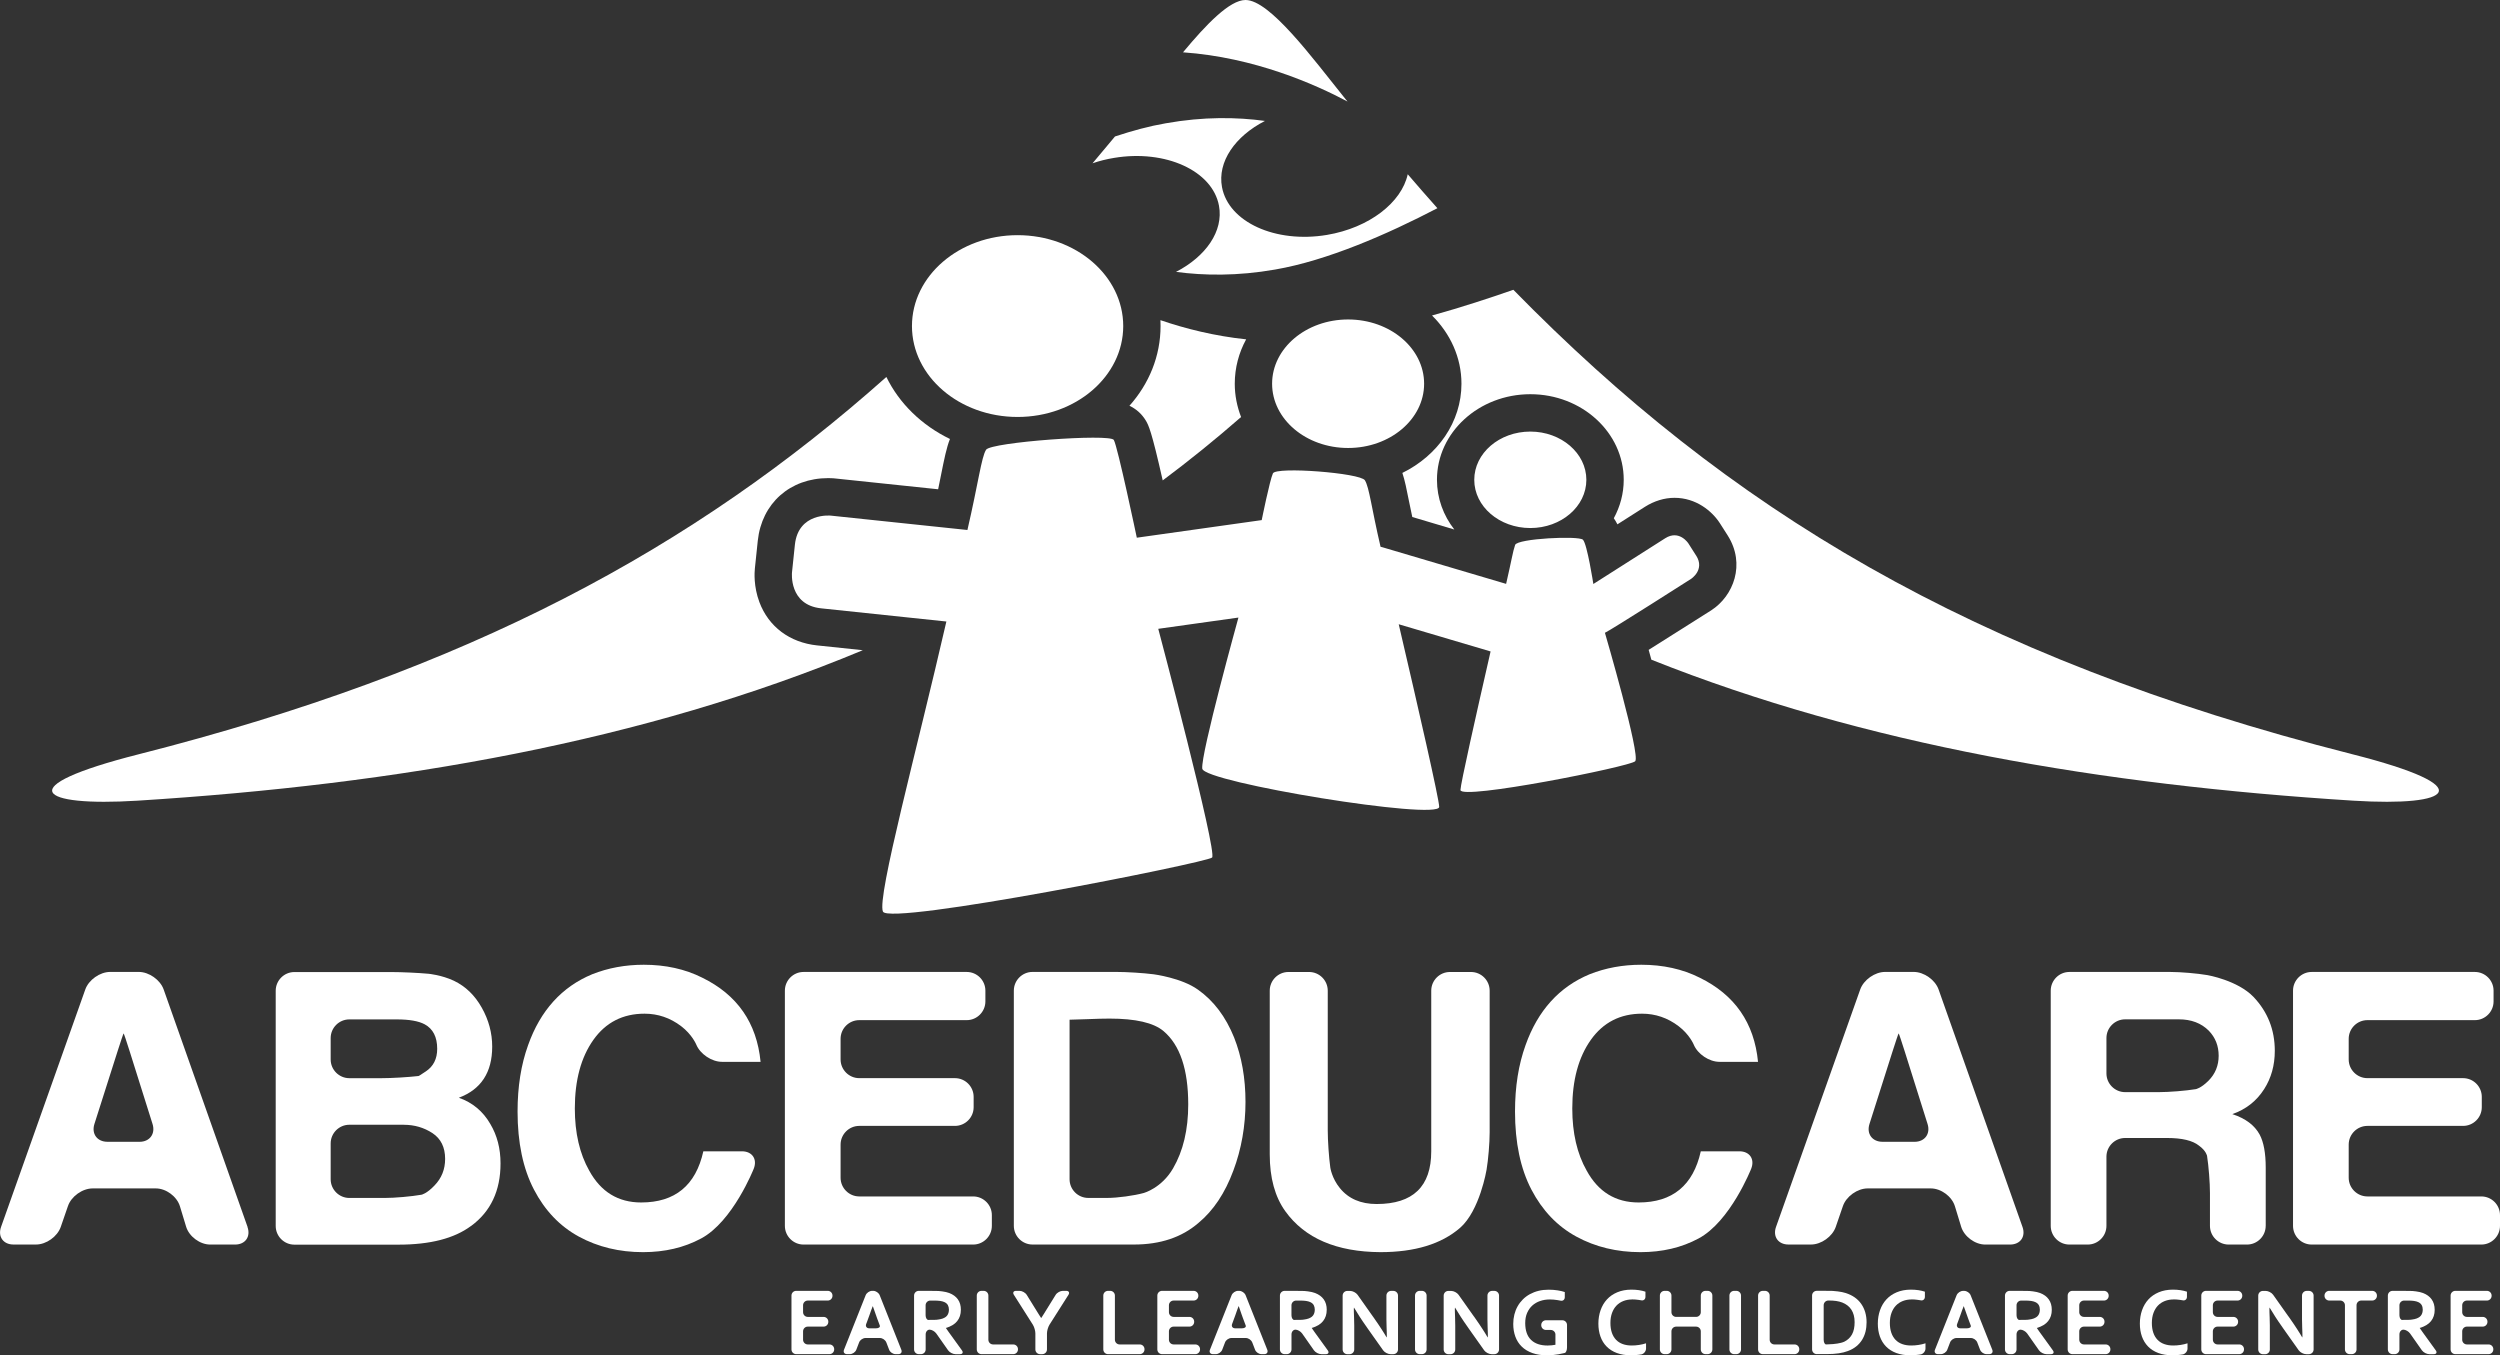
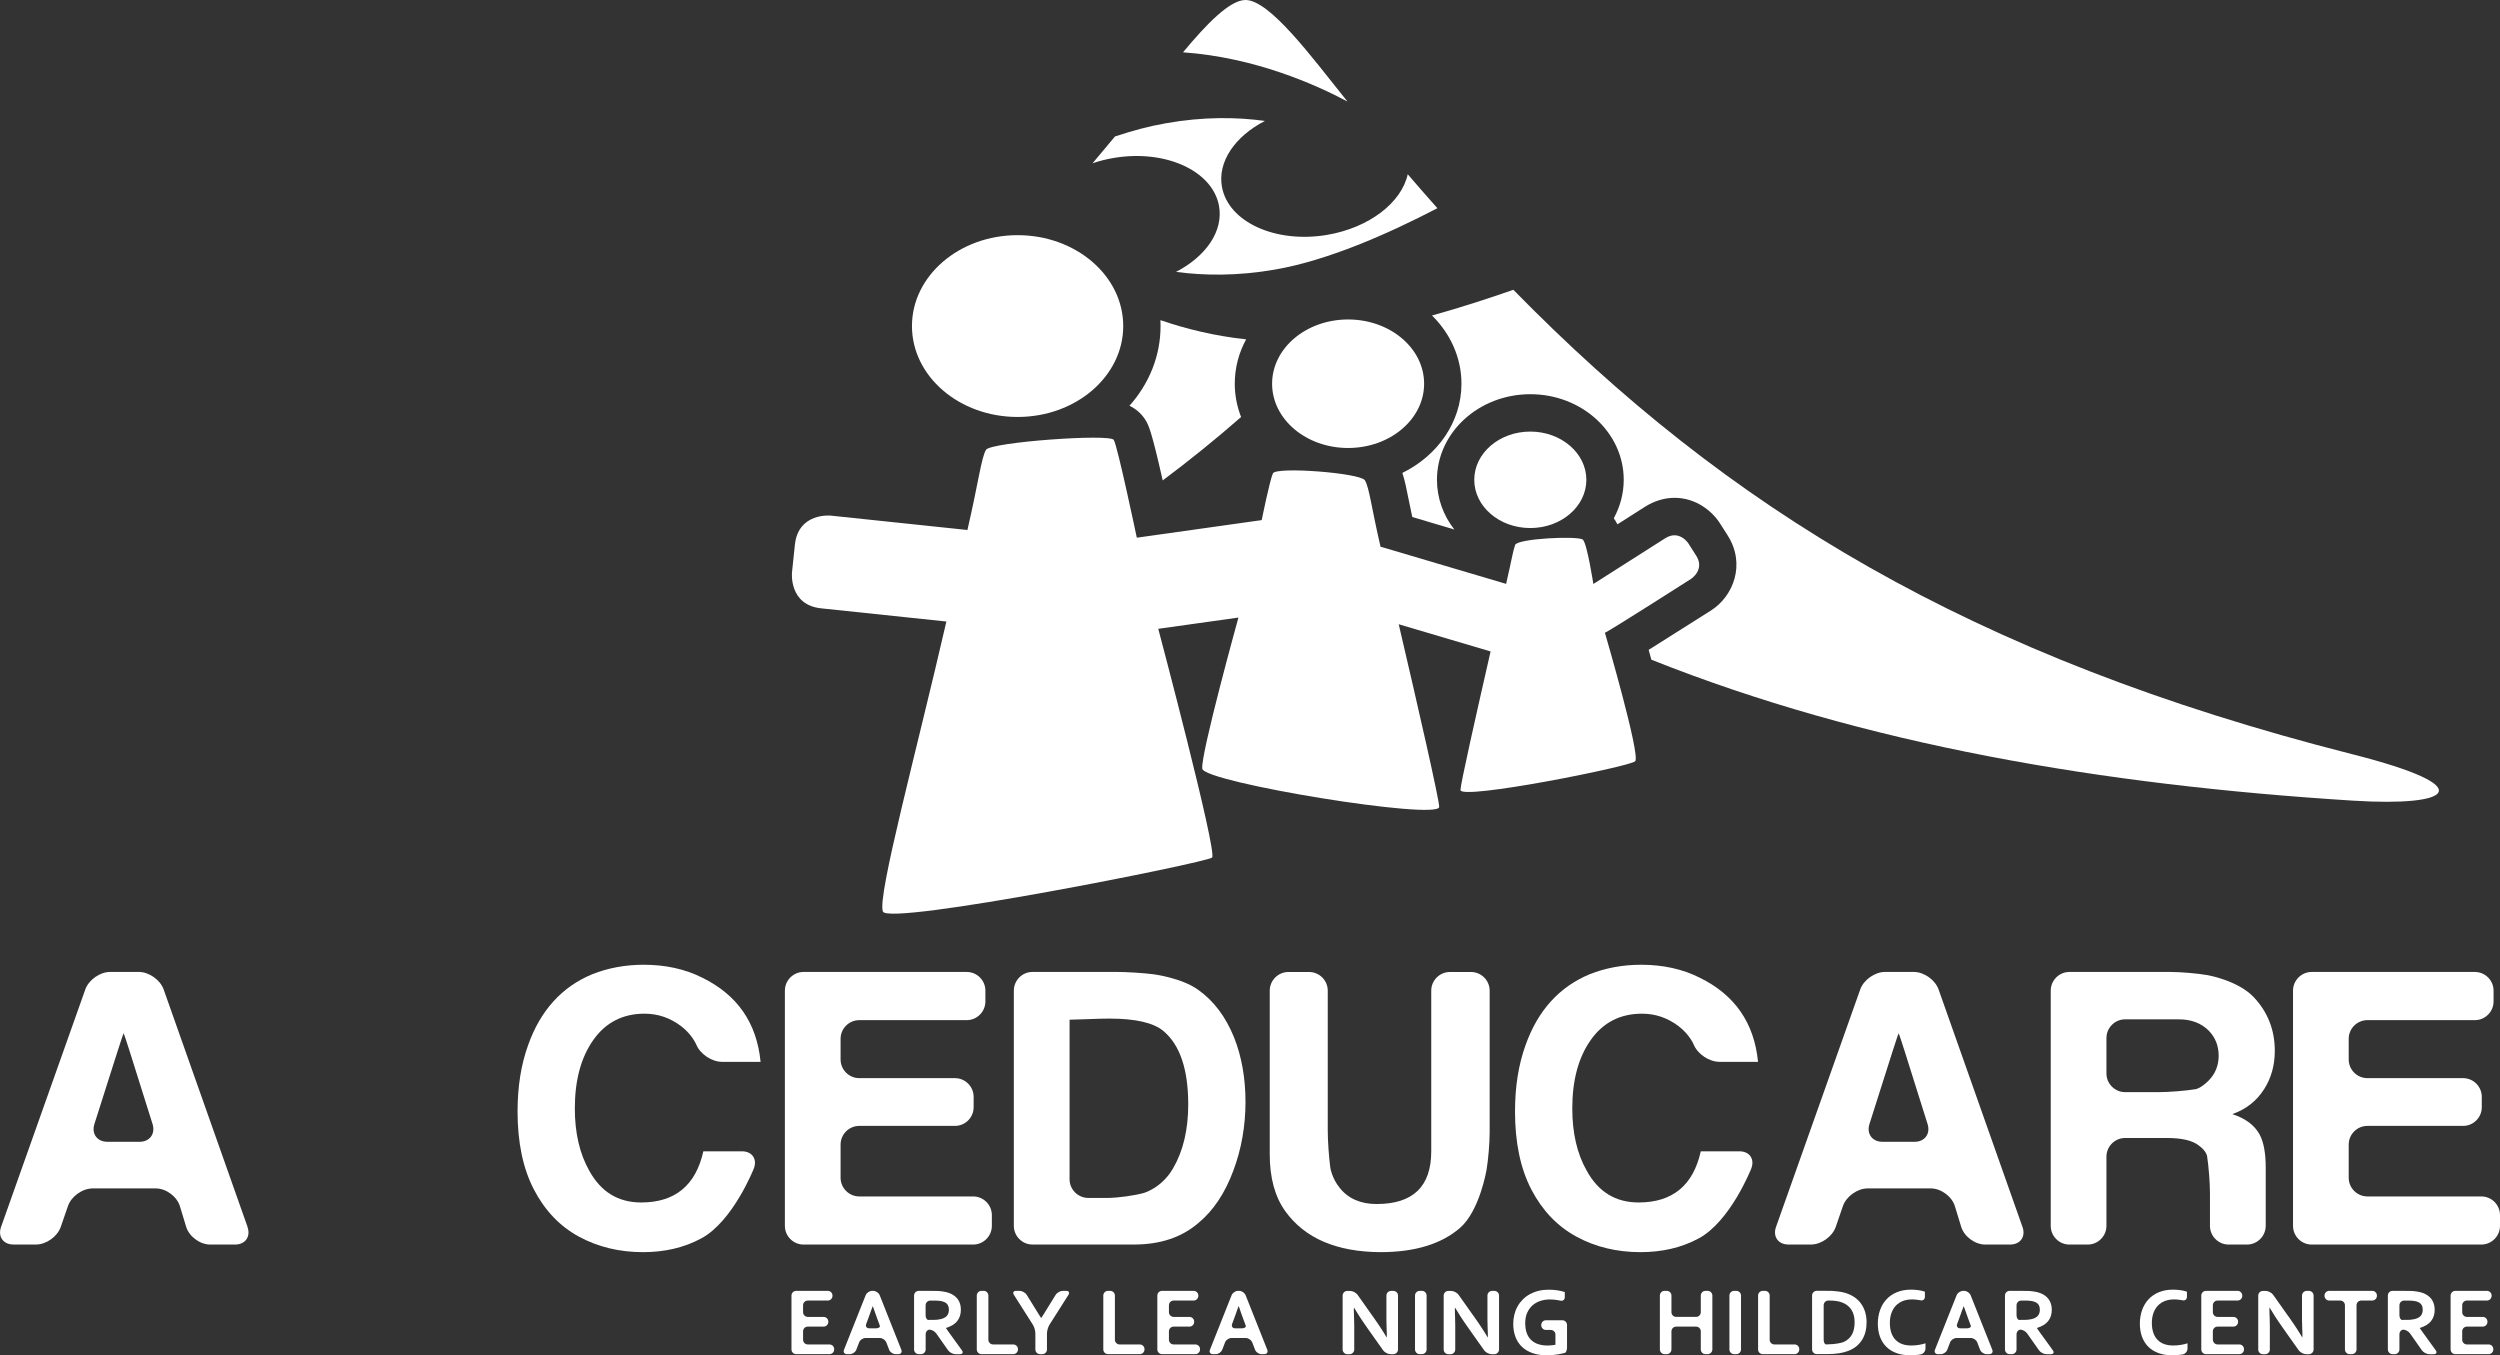
<svg xmlns="http://www.w3.org/2000/svg" id="Layer_2" viewBox="0 0 804.2 435.98">
  <rect x="0" y="0" width="804.2" height="435.98" fill="#333333" stroke="none" />
  <defs>
    <style>.cls-1{fill:#fff;}</style>
  </defs>
  <g id="Layer_1-2">
-     <path class="cls-1" d="m262.88,207.62c-8.85-.93-15.63-6.01-18.6-13.93-1.88-5.02-1.59-9.58-1.45-10.85l.93-8.88c1.27-12.06,10.38-20.16,22.68-20.16,1.32,0,2.1.1,2.1.1l33.24,3.49c.33-1.58.62-3.04.89-4.39,1.1-5.5,1.81-9.01,2.91-11.79-9.07-4.39-16.31-11.43-20.45-19.95-61.96,55.16-134.46,94.44-240.46,121.36-41.77,10.6-32.21,16.93-.4,14.94,83.83-5.27,162.58-18.93,233.28-48.4l-14.65-1.54Z" />
    <path class="cls-1" d="m433.44,32.65c-10.27-5.48-29.93-14.22-52.89-15.82,7.51-9.03,15.02-16.83,20.1-16.83,7.84,0,21.48,18.57,31.89,31.52.29.36.62.76.91,1.12Z" />
    <path class="cls-1" d="m400.86,109.16c-2.36,4.32-3.66,9.18-3.66,14.29,0,3.74.73,7.33,2.03,10.7-8.23,7.18-16.61,13.97-25.21,20.39-3.63-16.14-4.57-17.74-5.37-19.15-1.41-2.36-3.26-3.88-5.33-4.86,6.28-7.04,10.01-15.96,10.01-25.65,0-.62,0-1.27-.04-1.89,8.09,2.76,17.45,5.11,27.57,6.17Z" />
    <path class="cls-1" d="m462.39,66.97c-16.22,8.45-35.44,16.83-52.17,19.73-12.19,2.14-22.93,1.96-31.92.76,9.61-4.97,15.34-13.13,13.82-21.29-2.1-11.25-17.2-18.14-33.74-15.38-2.43.4-4.75.98-6.93,1.74,2.43-2.87,4.79-5.7,7.22-8.63,5.59-1.85,11.06-3.34,16.32-4.24,12.19-2.18,22.93-1.99,31.92-.76-9.61,4.93-15.34,13.13-13.82,21.29,2.1,11.25,17.2,18.14,33.74,15.38,13.64-2.29,24.05-10.45,26.01-19.52,3.16,3.7,6.35,7.33,9.54,10.92Z" />
    <path class="cls-1" d="m757.03,257.56c-80.9-5.08-157.08-17.96-225.82-45.35-.29-1.09-.62-2.14-.87-3.16,4.24-2.65,10.56-6.64,20.1-12.7,7.18-4.61,11.17-14.87,5.33-24.09l-2.5-3.92c-2.54-3.95-7.69-8.2-14.62-8.2-3.26,0-6.53,1.02-9.47,2.87l-8.89,5.66c-.4-.76-.76-1.41-1.16-1.96,2.03-3.74,3.19-7.94,3.19-12.37,0-15.2-13.46-27.53-30.04-27.53s-30.04,12.33-30.04,27.53c0,5.95,2.07,11.5,5.59,16l-13.53-4.03c-.4-1.85-.73-3.56-1.05-5.04-.76-3.85-1.34-6.75-2.14-9.14,11.32-5.55,19.01-16.36,19.01-28.69,0-8.42-3.59-16.14-9.47-21.95,9.54-2.65,18.57-5.62,26.16-8.27,68.71,70.16,146.67,118.08,269.83,149.39,41.79,10.59,32.21,16.94.4,14.95Z" />
    <path class="cls-1" d="m258.33,430.97c0,.83.68,1.51,1.51,1.51h6.99c.83,0,1.51.68,1.51,1.51v.1c0,.83-.68,1.51-1.51,1.51h-10.72c-.83,0-1.51-.68-1.51-1.51v-17.34c0-.83.68-1.51,1.51-1.51h10.17c.83,0,1.51.68,1.51,1.51v.1c0,.83-.68,1.51-1.51,1.51h-6.44c-.83,0-1.51.68-1.51,1.51v2.24c0,.83.68,1.51,1.51,1.51h5.1c.83,0,1.51.68,1.51,1.51v.1c0,.83-.68,1.51-1.51,1.51h-5.1c-.83,0-1.51.68-1.51,1.51v2.71Z" />
    <path class="cls-1" d="m280.77,420.14s-.29.64-.56,1.43c0,0-.86,2.48-1.41,3.91l-.16.4c-.3.78.14,1.41.97,1.41h2.24c.83,0,1.35-.41,1.16-.9-.2-.5-.58-1.55-.87-2.33,0,0-.66-1.8-1.38-3.92m4.34,11.68c-.3-.78-1.22-1.41-2.05-1.41h-4.64c-.83,0-1.76.63-2.05,1.41l-.91,2.37c-.3.77-1.22,1.41-2.05,1.41h-.95c-.83,0-1.26-.63-.96-1.4l6.97-17.55c.31-.77,1.24-1.41,2.07-1.41h.38c.83,0,1.76.63,2.07,1.41l6.96,17.55c.3.77-.12,1.4-.95,1.4h-.92c-.83,0-1.76-.63-2.05-1.41l-.91-2.37Z" />
    <path class="cls-1" d="m298.67,424.59c.51,0,1.6-.01,2.43-.03,0,0,.07,0,.66-.08.6-.08,1.1-.19,1.5-.34.75-.28,1.27-.67,1.56-1.16.29-.49.43-1.06.43-1.7,0-.55-.12-1.03-.34-1.45-.23-.42-.62-.75-1.16-.99-.36-.16-.8-.28-1.34-.36-.54-.08-1.2-.11-2-.11h-1.15c-.83,0-1.51.68-1.51,1.51v3.22c0,.83.41,1.51.92,1.51m10.42-3.24c0,1.42-.39,2.62-1.18,3.61-.79.99-2,1.72-3.64,2.2,0,.03.4.61.89,1.28l4.28,5.92c.49.67.21,1.23-.62,1.23h-1.45c-.83,0-1.9-.56-2.38-1.24l-3.8-5.41c-.48-.68-1.45-1.24-2.15-1.24s-1.27.68-1.27,1.51v4.86c0,.83-.68,1.51-1.51,1.51h-.71c-.83,0-1.51-.68-1.51-1.51v-17.34c0-.83.68-1.51,1.51-1.51h3.17c.83,0,2.19.02,3.02.04,0,0,.47.01,1.35.13.89.12,1.64.29,2.27.53,1.19.46,2.12,1.13,2.77,2.03.65.9.97,2.02.97,3.38" />
    <path class="cls-1" d="m316.43,415.24c.83,0,1.51.68,1.51,1.51v14.22c0,.83.68,1.51,1.51,1.51h6.5c.83,0,1.51.68,1.51,1.51v.1c0,.83-.68,1.51-1.51,1.51h-10.23c-.83,0-1.51-.68-1.51-1.51v-17.34c0-.83.68-1.51,1.51-1.51h.71Z" />
    <path class="cls-1" d="m334.93,424s.38-.58.82-1.28l3.83-6.19c.44-.71,1.48-1.29,2.31-1.29h1.11c.83,0,1.15.58.7,1.28l-6.1,9.61c-.44.7-.81,1.96-.81,2.79v5.18c0,.83-.69,1.51-1.51,1.51h-.71c-.83,0-1.51-.68-1.51-1.51v-5.18c0-.83-.37-2.09-.81-2.79l-6.1-9.61c-.45-.7-.13-1.28.7-1.28h1.12c.83,0,1.87.58,2.31,1.29l3.83,6.19c.44.71.81,1.28.82,1.28" />
    <path class="cls-1" d="m357.13,415.24c.83,0,1.51.68,1.51,1.51v14.22c0,.83.69,1.51,1.51,1.51h6.5c.83,0,1.51.68,1.51,1.51v.1c0,.83-.68,1.51-1.51,1.51h-10.23c-.83,0-1.51-.68-1.51-1.51v-17.34c0-.83.68-1.51,1.51-1.51h.7Z" />
    <path class="cls-1" d="m376.02,430.97c0,.83.68,1.51,1.51,1.51h6.99c.83,0,1.51.68,1.51,1.51v.1c0,.83-.68,1.51-1.51,1.51h-10.72c-.83,0-1.51-.68-1.51-1.51v-17.34c0-.83.68-1.51,1.51-1.51h10.17c.83,0,1.51.68,1.51,1.51v.1c0,.83-.68,1.51-1.51,1.51h-6.44c-.83,0-1.51.68-1.51,1.51v2.24c0,.83.68,1.51,1.51,1.51h5.1c.83,0,1.51.68,1.51,1.51v.1c0,.83-.68,1.51-1.51,1.51h-5.1c-.83,0-1.51.68-1.51,1.51v2.71Z" />
    <path class="cls-1" d="m398.46,420.14s-.29.64-.55,1.43c0,0-.85,2.48-1.41,3.91l-.15.4c-.3.78.14,1.41.97,1.41h2.24c.83,0,1.35-.41,1.16-.9-.19-.5-.58-1.55-.87-2.32,0,0-.67-1.81-1.38-3.93m4.34,11.68c-.3-.78-1.22-1.41-2.05-1.41h-4.64c-.83,0-1.76.63-2.05,1.41l-.91,2.37c-.3.77-1.22,1.41-2.05,1.41h-.95c-.83,0-1.26-.63-.95-1.4l6.97-17.55c.3-.77,1.23-1.41,2.06-1.41h.38c.83,0,1.76.63,2.07,1.41l6.97,17.55c.3.77-.12,1.4-.96,1.4h-.92c-.83,0-1.76-.63-2.05-1.41l-.91-2.37Z" />
-     <path class="cls-1" d="m416.36,424.59c.51,0,1.6-.01,2.43-.03,0,0,.06,0,.66-.08.59-.08,1.09-.19,1.5-.34.75-.28,1.27-.67,1.56-1.16.29-.49.43-1.06.43-1.7,0-.55-.12-1.03-.34-1.45-.23-.42-.62-.75-1.16-.99-.36-.16-.8-.28-1.34-.36-.54-.08-1.2-.11-2-.11h-1.15c-.83,0-1.51.68-1.51,1.51v3.22c0,.83.41,1.51.92,1.51m10.42-3.24c0,1.42-.39,2.62-1.18,3.61-.79.99-2,1.72-3.65,2.2,0,.03.4.61.89,1.28l4.28,5.92c.49.67.21,1.23-.62,1.23h-1.45c-.83,0-1.9-.56-2.38-1.24l-3.79-5.41c-.48-.68-1.45-1.24-2.15-1.24s-1.28.68-1.28,1.51v4.86c0,.83-.68,1.51-1.51,1.51h-.7c-.83,0-1.51-.68-1.51-1.51v-17.34c0-.83.68-1.51,1.51-1.51h3.17c.83,0,2.19.02,3.02.04,0,0,.46.01,1.35.13.88.12,1.64.29,2.27.53,1.19.46,2.12,1.13,2.77,2.03.65.9.97,2.02.97,3.38" />
    <path class="cls-1" d="m441.63,423.47c.48.68,1.26,1.8,1.72,2.49,0,0,1.8,2.67,2.72,4.29.05,0,.06-.68.03-1.51,0,0-.12-3.07-.12-4.27v-7.71c0-.83.68-1.51,1.51-1.51h.71c.83,0,1.51.68,1.51,1.51v17.34c0,.83-.68,1.51-1.51,1.51h-.89c-.83,0-1.9-.56-2.38-1.23l-4.89-6.91c-.48-.67-1.25-1.8-1.72-2.48,0,0-1.53-2.26-2.78-4.39-.05,0-.06.68-.03,1.51,0,0,.12,2.92.12,4.29v7.71c0,.83-.68,1.51-1.51,1.51h-.71c-.83,0-1.51-.68-1.51-1.51v-17.34c0-.83.68-1.51,1.51-1.51h.89c.83,0,1.9.56,2.39,1.23l4.94,7Z" />
    <path class="cls-1" d="m456.7,415.24h.7c.83,0,1.51.68,1.51,1.51v17.34c0,.83-.68,1.51-1.51,1.51h-.71c-.83,0-1.51-.68-1.51-1.51v-17.34c0-.83.68-1.51,1.51-1.51Z" />
    <path class="cls-1" d="m474.14,423.47c.48.68,1.26,1.8,1.72,2.49,0,0,1.8,2.67,2.71,4.29.05,0,.07-.68.03-1.51,0,0-.12-3.07-.12-4.27v-7.71c0-.83.68-1.51,1.51-1.51h.71c.83,0,1.51.68,1.51,1.51v17.34c0,.83-.68,1.51-1.51,1.51h-.89c-.83,0-1.9-.56-2.38-1.23l-4.89-6.91c-.48-.67-1.25-1.8-1.72-2.48,0,0-1.53-2.26-2.78-4.39-.05,0-.07.68-.03,1.51,0,0,.11,2.92.11,4.29v7.71c0,.83-.68,1.51-1.51,1.51h-.7c-.83,0-1.51-.68-1.51-1.51v-17.34c0-.83.68-1.51,1.51-1.51h.89c.83,0,1.9.56,2.38,1.23l4.95,7Z" />
    <path class="cls-1" d="m500.36,429.33c0-.83-.68-1.51-1.51-1.51h-1.55c-.83,0-1.51-.68-1.51-1.51v-.1c0-.83.68-1.51,1.51-1.51h5.27c.83,0,1.51.68,1.51,1.51v7.25c0,.83-.31,1.61-.69,1.74l-.48.12c-.47.12-1,.23-1.58.33-.58.1-1.18.18-1.8.24-.62.06-1.23.09-1.84.09-1.82,0-3.42-.25-4.78-.74-1.36-.49-2.5-1.18-3.41-2.08-.91-.89-1.59-1.96-2.04-3.19-.45-1.23-.68-2.59-.68-4.08,0-1.06.12-2.06.36-3.02.24-.96.59-1.85,1.05-2.66.46-.82,1.02-1.55,1.68-2.21.66-.66,1.41-1.22,2.26-1.69.85-.46,1.77-.82,2.79-1.07,1.01-.25,2.09-.37,3.25-.37,1.02,0,2,.07,2.92.22.93.15,1.68.33,2.27.54v1.65c0,.83-.65,1.33-1.45,1.1,0,0-.14-.04-.95-.17-.8-.13-1.62-.2-2.44-.2-1.1,0-2.14.17-3.1.5-.97.33-1.8.82-2.51,1.46-.71.65-1.26,1.44-1.67,2.38-.41.95-.61,2.04-.61,3.27.01,2.41.64,4.21,1.89,5.41,1.25,1.2,3.02,1.8,5.31,1.8.42,0,.87-.02,1.32-.07.46-.04.86-.1,1.2-.17v-3.25Z" />
-     <path class="cls-1" d="m525.01,418.01c-1.01,0-1.95.17-2.8.5-.86.34-1.6.82-2.21,1.46-.62.64-1.09,1.43-1.44,2.37-.34.94-.52,2.01-.52,3.22s.16,2.25.47,3.16c.31.91.77,1.66,1.35,2.27.59.61,1.31,1.07,2.15,1.37.85.31,1.81.46,2.88.46.77,0,1.56-.06,2.36-.18.8-.12,1.55-.3,2.25-.53v1.7c0,.83-.66,1.67-1.47,1.87,0,0,0,0-.83.12-.82.12-1.68.17-2.56.17-1.72,0-3.24-.25-4.55-.74-1.31-.49-2.4-1.19-3.28-2.09-.88-.9-1.54-1.97-1.98-3.22-.44-1.25-.66-2.63-.66-4.15s.24-2.99.71-4.32,1.15-2.48,2.04-3.45c.89-.97,2-1.74,3.33-2.3,1.34-.56,2.84-.84,4.53-.85.86,0,1.68.06,2.45.17.77.12,1.47.28,2.08.49v1.65c0,.83-.65,1.33-1.45,1.11,0,0-.11-.03-.81-.13s-1.39-.15-2.06-.15" />
    <path class="cls-1" d="m537.67,422.11c0,.83.68,1.51,1.51,1.51h6.42c.83,0,1.51-.68,1.51-1.51v-5.36c0-.83.68-1.51,1.51-1.51h.7c.83,0,1.51.68,1.51,1.51v17.34c0,.83-.68,1.51-1.51,1.51h-.7c-.83,0-1.51-.68-1.51-1.51v-5.83c0-.83-.68-1.51-1.51-1.51h-6.42c-.83,0-1.51.68-1.51,1.51v5.83c0,.83-.68,1.51-1.51,1.51h-.7c-.83,0-1.51-.68-1.51-1.51v-17.34c0-.83.68-1.51,1.51-1.51h.7c.83,0,1.51.68,1.51,1.51v5.36Z" />
    <path class="cls-1" d="m557.84,415.24h.7c.83,0,1.51.68,1.51,1.51v17.34c0,.83-.68,1.51-1.51,1.51h-.71c-.83,0-1.51-.68-1.51-1.51v-17.34c0-.83.68-1.51,1.51-1.51Z" />
    <path class="cls-1" d="m567.76,415.24c.83,0,1.51.68,1.51,1.51v14.22c0,.83.68,1.51,1.51,1.51h6.5c.83,0,1.51.68,1.51,1.51v.1c0,.83-.68,1.51-1.51,1.51h-10.23c-.83,0-1.51-.68-1.51-1.51v-17.34c0-.83.68-1.51,1.51-1.51h.7Z" />
    <path class="cls-1" d="m587.42,432.48c.42,0,1.44-.05,2.27-.12,0,0,2.38-.18,3.61-.78,1.08-.54,1.9-1.32,2.46-2.34.56-1.02.83-2.33.83-3.93,0-.83-.09-1.58-.27-2.25-.18-.67-.45-1.27-.79-1.79-.34-.52-.76-.97-1.26-1.35-.49-.37-1.04-.69-1.67-.93-.58-.22-1.22-.38-1.93-.49-.71-.1-1.51-.15-2.39-.15h-.13c-.83,0-1.51.68-1.51,1.51v11.1c0,.83.34,1.51.77,1.51m-2.99,3.12c-.83,0-1.51-.68-1.51-1.51v-17.34c0-.83.68-1.51,1.51-1.51h2.37c.83,0,1.94,0,2.47.02l.49.03c.49.03.98.08,1.44.14.47.06.92.13,1.36.22.43.09.83.19,1.2.31,1.08.35,2.04.81,2.88,1.4.83.59,1.53,1.28,2.09,2.09s.99,1.69,1.28,2.68c.29.99.44,2.06.44,3.22,0,1.1-.12,2.13-.36,3.08-.25.96-.62,1.83-1.11,2.62-.5.79-1.13,1.49-1.88,2.09-.76.6-1.65,1.1-2.69,1.48-.86.32-1.84.57-2.93.73-1.1.16-2.33.24-3.7.24h-3.33Z" />
    <path class="cls-1" d="m614.91,418.01c-1.02,0-1.96.17-2.81.5-.86.34-1.6.82-2.21,1.46-.62.64-1.09,1.43-1.44,2.37-.34.94-.52,2.01-.52,3.22s.16,2.25.47,3.16c.31.91.77,1.66,1.35,2.27.59.61,1.31,1.07,2.15,1.37.85.31,1.81.46,2.88.46.77,0,1.56-.06,2.36-.18.8-.12,1.55-.3,2.25-.53v1.7c0,.83-.66,1.67-1.47,1.87,0,0,0,0-.83.12-.82.12-1.68.17-2.56.17-1.72,0-3.24-.25-4.55-.74-1.31-.49-2.4-1.19-3.28-2.09-.87-.9-1.53-1.97-1.98-3.22-.44-1.25-.66-2.63-.66-4.15s.24-2.99.71-4.32c.47-1.33,1.15-2.48,2.04-3.45.89-.97,2-1.74,3.33-2.3,1.34-.56,2.84-.84,4.53-.85.86,0,1.68.06,2.45.17.77.12,1.47.28,2.08.49v1.65c0,.83-.65,1.33-1.46,1.11,0,0-.11-.03-.81-.13s-1.39-.15-2.05-.15" />
    <path class="cls-1" d="m631.69,420.14s-.28.64-.55,1.43c0,0-.86,2.48-1.41,3.91l-.15.4c-.3.78.14,1.41.97,1.41h2.24c.83,0,1.35-.41,1.16-.9-.19-.5-.58-1.54-.87-2.33,0,0-.67-1.8-1.39-3.92m4.35,11.68c-.3-.78-1.22-1.41-2.05-1.41h-4.64c-.83,0-1.76.63-2.05,1.41l-.91,2.37c-.3.78-1.22,1.41-2.05,1.41h-.95c-.83,0-1.26-.63-.96-1.4l6.97-17.55c.31-.77,1.24-1.4,2.07-1.4h.38c.83,0,1.76.63,2.06,1.4l6.97,17.55c.3.77-.12,1.4-.96,1.4h-.92c-.83,0-1.76-.63-2.05-1.41l-.91-2.37Z" />
    <path class="cls-1" d="m649.6,424.59c.5,0,1.6-.01,2.43-.03,0,0,.07,0,.66-.08.6-.08,1.1-.19,1.5-.34.75-.28,1.27-.67,1.56-1.16.29-.49.43-1.06.43-1.7,0-.55-.11-1.03-.34-1.45-.23-.42-.62-.75-1.16-.99-.36-.16-.8-.28-1.34-.36-.54-.08-1.2-.11-1.99-.11h-1.16c-.83,0-1.51.68-1.51,1.51v3.22c0,.83.41,1.51.92,1.51m10.42-3.24c0,1.42-.39,2.62-1.18,3.61-.79.99-2,1.72-3.64,2.2,0,.03.4.61.89,1.28l4.28,5.92c.49.67.21,1.23-.63,1.23h-1.45c-.83,0-1.9-.56-2.38-1.24l-3.8-5.41c-.48-.68-1.45-1.24-2.15-1.24s-1.28.68-1.28,1.51v4.86c0,.83-.68,1.51-1.51,1.51h-.7c-.83,0-1.51-.68-1.51-1.51v-17.34c0-.83.68-1.51,1.51-1.51h3.17c.83,0,2.19.02,3.02.04,0,0,.47.01,1.35.13s1.64.29,2.27.53c1.19.46,2.12,1.13,2.76,2.03.65.9.98,2.02.98,3.38" />
-     <path class="cls-1" d="m668.86,430.97c0,.83.68,1.51,1.51,1.51h6.99c.83,0,1.51.68,1.51,1.51v.1c0,.83-.68,1.51-1.51,1.51h-10.72c-.83,0-1.51-.68-1.51-1.51v-17.34c0-.83.68-1.51,1.51-1.51h10.17c.83,0,1.51.68,1.51,1.51v.1c0,.83-.68,1.51-1.51,1.51h-6.45c-.83,0-1.51.68-1.51,1.51v2.24c0,.83.68,1.51,1.51,1.51h5.1c.83,0,1.51.68,1.51,1.51v.1c0,.83-.68,1.51-1.51,1.51h-5.1c-.83,0-1.51.68-1.51,1.51v2.71Z" />
    <path class="cls-1" d="m699.19,418.01c-1.02,0-1.95.17-2.81.5-.86.34-1.59.82-2.21,1.46-.61.64-1.09,1.43-1.44,2.37-.34.94-.52,2.01-.52,3.22s.16,2.25.47,3.16c.31.91.77,1.66,1.36,2.27.59.61,1.3,1.07,2.15,1.37.85.31,1.81.46,2.88.46.77,0,1.56-.06,2.36-.18.8-.12,1.55-.3,2.25-.53v1.7c0,.83-.66,1.67-1.47,1.87,0,0,0,0-.83.12-.82.12-1.67.17-2.56.17-1.72,0-3.24-.25-4.55-.74-1.31-.49-2.4-1.19-3.28-2.09-.87-.9-1.53-1.97-1.98-3.22-.44-1.25-.66-2.63-.66-4.15s.24-2.99.71-4.32c.47-1.33,1.15-2.48,2.04-3.45.89-.97,2-1.74,3.33-2.3,1.33-.56,2.84-.84,4.53-.85.86,0,1.68.06,2.45.17.77.12,1.47.28,2.09.49v1.65c0,.83-.66,1.33-1.45,1.11,0,0-.11-.03-.81-.13-.7-.1-1.38-.15-2.05-.15" />
    <path class="cls-1" d="m711.84,430.97c0,.83.68,1.51,1.51,1.51h6.99c.83,0,1.51.68,1.51,1.51v.1c0,.83-.68,1.51-1.51,1.51h-10.72c-.83,0-1.51-.68-1.51-1.51v-17.34c0-.83.68-1.51,1.51-1.51h10.16c.83,0,1.51.68,1.51,1.51v.1c0,.83-.68,1.51-1.51,1.51h-6.44c-.83,0-1.51.68-1.51,1.51v2.24c0,.83.68,1.51,1.51,1.51h5.1c.83,0,1.51.68,1.51,1.51v.1c0,.83-.68,1.51-1.51,1.51h-5.1c-.83,0-1.51.68-1.51,1.51v2.71Z" />
    <path class="cls-1" d="m736.17,423.47c.48.68,1.26,1.8,1.72,2.49,0,0,1.8,2.67,2.71,4.29.05,0,.07-.68.03-1.51,0,0-.12-3.07-.12-4.27v-7.71c0-.83.68-1.51,1.51-1.51h.71c.83,0,1.51.68,1.51,1.51v17.34c0,.83-.68,1.51-1.51,1.51h-.89c-.83,0-1.9-.56-2.38-1.23l-4.89-6.91c-.48-.67-1.25-1.8-1.72-2.48,0,0-1.53-2.26-2.78-4.39-.05,0-.06.68-.03,1.51,0,0,.12,2.92.12,4.29v7.71c0,.83-.68,1.51-1.51,1.51h-.71c-.83,0-1.51-.68-1.51-1.51v-17.34c0-.83.68-1.51,1.51-1.51h.89c.83,0,1.9.56,2.38,1.23l4.95,7Z" />
    <path class="cls-1" d="m758.05,434.09c0,.83-.68,1.51-1.51,1.51h-.71c-.83,0-1.51-.68-1.51-1.51v-14.22c0-.83-.68-1.51-1.51-1.51h-3.55c-.83,0-1.51-.68-1.51-1.51v-.1c0-.83.68-1.51,1.51-1.51h13.84c.83,0,1.51.68,1.51,1.51v.1c0,.83-.68,1.51-1.51,1.51h-3.54c-.83,0-1.51.68-1.51,1.51v14.22Z" />
    <path class="cls-1" d="m772.77,424.59c.5,0,1.6-.01,2.43-.03,0,0,.07,0,.66-.08.59-.08,1.1-.19,1.5-.34.75-.28,1.27-.67,1.56-1.16.29-.49.43-1.06.43-1.7,0-.55-.11-1.03-.34-1.45-.23-.42-.62-.75-1.16-.99-.36-.16-.8-.28-1.34-.36-.54-.08-1.2-.11-1.99-.11h-1.16c-.83,0-1.51.68-1.51,1.51v3.22c0,.83.41,1.51.92,1.51m10.42-3.24c0,1.42-.39,2.62-1.18,3.61-.79.99-2,1.72-3.64,2.2,0,.03.4.61.89,1.28l4.28,5.92c.49.67.21,1.23-.63,1.23h-1.45c-.83,0-1.9-.56-2.38-1.24l-3.8-5.41c-.48-.68-1.45-1.24-2.15-1.24s-1.28.68-1.28,1.51v4.86c0,.83-.68,1.51-1.51,1.51h-.7c-.83,0-1.51-.68-1.51-1.51v-17.34c0-.83.68-1.51,1.51-1.51h3.17c.83,0,2.19.02,3.02.04,0,0,.47.01,1.35.13.88.12,1.64.29,2.27.53,1.19.46,2.12,1.13,2.76,2.03.65.9.98,2.02.98,3.38" />
    <path class="cls-1" d="m792.04,430.97c0,.83.68,1.51,1.51,1.51h6.99c.83,0,1.51.68,1.51,1.51v.1c0,.83-.68,1.51-1.51,1.51h-10.72c-.83,0-1.51-.68-1.51-1.51v-17.34c0-.83.68-1.51,1.51-1.51h10.17c.83,0,1.51.68,1.51,1.51v.1c0,.83-.68,1.51-1.51,1.51h-6.44c-.83,0-1.51.68-1.51,1.51v2.24c0,.83.68,1.51,1.51,1.51h5.1c.83,0,1.51.68,1.51,1.51v.1c0,.83-.68,1.51-1.51,1.51h-5.1c-.83,0-1.51.68-1.51,1.51v2.71Z" />
    <path class="cls-1" d="m492.27,169.86c9.96,0,18.03-6.95,18.03-15.51s-8.08-15.52-18.03-15.52-18.03,6.95-18.03,15.52,8.08,15.51,18.03,15.51m53.34,8.86l-2.48-3.9s-2.93-4.58-7.5-1.65l-23.08,14.69s-1.99-12.9-3.35-14.24c-1.36-1.34-21.08-.4-21.81,1.67-.73,2.07-1.16,5.02-2.9,12.53l-39.86-11.8s-.19-.06-.53-.13c-2.94-12.55-3.6-19.03-5.04-21.39-1.44-2.35-28.57-4.47-29.59-2.22-1.02,2.24-3.6,15.03-3.6,15.03l-40.18,5.66s-6.17-29.38-7.4-31.45c-1.23-2.07-39.57.71-41.09,3.16-1.52,2.45-2.44,10.45-6,25.81l-43.93-4.62s-10.47-1.1-11.57,9.37l-.93,8.88s-1.1,10.47,9.37,11.57l40.29,4.24c-9.34,40.73-22.4,88.73-20.41,93.31,1.98,4.59,104.11-15.71,105.88-17.38,1.77-1.67-17.31-73.58-17.31-73.58l25.79-3.62s-12.23,44.17-11.63,48.61c.6,4.45,76.21,16.76,76.21,12.29,0-2.38-6.7-31.68-13.02-58.75l29.55,8.75c-4.67,20.43-9.69,42.78-9.69,44.57,0,3.35,54.36-7.48,56.2-9.24,1.84-1.76-9.73-41.33-9.73-41.33,2.13-1,27.69-17.33,27.69-17.33,0,0,4.57-2.92,1.67-7.5m-111.97-34.62c13.5,0,24.45-9.25,24.45-20.67s-10.94-20.67-24.45-20.67-24.45,9.25-24.45,20.67,10.94,20.67,24.45,20.67m-106.32-9.98c-18.77,0-33.98-13.09-33.98-29.24s15.21-29.24,33.98-29.24,33.98,13.09,33.98,29.24-15.22,29.24-33.98,29.24" />
    <path class="cls-1" d="m44.87,367.3c3.3,0,5.19-2.58,4.2-5.73l-7.37-23.42c-.99-3.15-1.86-5.73-1.93-5.73-.07,0-.94,2.57-1.94,5.72l-7.46,23.43c-1,3.15.88,5.72,4.19,5.72h10.3Zm34.74,27.39c1.1,3.12-.7,5.66-4,5.66h-7.99c-3.3,0-6.79-2.58-7.75-5.75l-1.99-6.56c-.97-3.16-4.45-5.75-7.76-5.75h-20.3c-3.31,0-6.89,2.55-7.96,5.68l-2.31,6.69c-1.08,3.12-4.66,5.68-7.96,5.68h-7.25c-3.31,0-5.1-2.55-4-5.66l27.09-76.37c1.1-3.11,4.71-5.66,8.01-5.66h9.2c3.3,0,6.91,2.55,8.01,5.66l26.98,76.36Z" />
-     <path class="cls-1" d="m129.91,361.81h-17.53c-3.31,0-6.01,2.7-6.01,6.01v11.53c0,3.3,2.7,6.01,6.01,6.01h11.28c3.3,0,8.67-.47,11.92-1.04,0,0,1.68-.3,4.2-2.98,2.28-2.35,3.41-5.2,3.41-8.54,0-3.74-1.36-6.5-4.08-8.3-2.72-1.78-5.79-2.68-9.2-2.68m10.73-24.45c0-3.79-1.35-6.42-4.03-7.87-1.95-1.05-4.96-1.58-9.02-1.58h-15.21c-3.31,0-6.01,2.7-6.01,6.01v6.89c0,3.3,2.7,6.01,6.01,6.01h10.3c3.3,0,8.69-.32,11.97-.7,0,0,.21-.03,2.33-1.48,2.44-1.61,3.66-4.04,3.66-7.27m10.85,57.01c-5.37,3.99-13.13,5.99-23.3,5.99h-33.5c-3.3,0-6-2.7-6-6.01v-75.67c0-3.3,2.7-6.01,6-6.01h31.16c3.3,0,8.7.25,11.99.55,0,0,4.18.38,8.17,2.25,3.74,1.79,6.73,4.67,8.96,8.65,2.24,3.98,3.36,8.15,3.36,12.54,0,8.28-3.58,13.76-10.73,16.44,4.39,1.55,7.77,4.36,10.12,8.43,2.19,3.67,3.29,7.9,3.29,12.7,0,8.79-3.17,15.51-9.51,20.15" />
    <path class="cls-1" d="m238.66,370.35c3.3,0,5.02,2.51,3.81,5.59,0,0-6.7,17.01-16.95,22.46-5.45,2.93-11.67,4.39-18.66,4.39-7.64,0-14.53-1.67-20.65-5-6.12-3.33-10.94-8.38-14.45-15.13-3.51-6.74-5.27-15.12-5.27-25.12,0-7.97,1.13-15.08,3.39-21.34,3.96-11.14,10.84-18.74,20.63-22.81,5.13-2.03,10.65-3.05,16.59-3.05,6.99,0,13.26,1.38,18.78,4.15,11.3,5.53,17.56,14.55,18.78,27.08h-12.41c-3.3,0-7.03-2.5-8.28-5.56,0,0-1.32-3.22-4.86-5.91-3.53-2.68-7.46-4.02-11.77-4.02-6.99,0-12.48,2.81-16.46,8.42-3.98,5.61-5.97,12.97-5.97,22.07,0,7.89,1.55,14.55,4.63,20,3.74,6.83,9.31,10.24,16.71,10.24,10.89,0,17.56-5.49,20-16.46h12.41Z" />
    <path class="cls-1" d="m319.06,394.34c0,3.3-2.7,6.01-6.01,6.01h-54.57c-3.3,0-6-2.7-6-6.01v-75.67c0-3.3,2.7-6.01,6-6.01h52.5c3.3,0,6,2.7,6,6.01v3.48c0,3.3-2.7,6.01-6,6.01h-34.58c-3.3,0-6,2.7-6,6v6.65c0,3.3,2.7,6.01,6,6.01h30.79c3.31,0,6.01,2.7,6.01,6.01v3.35c0,3.3-2.7,6-6.01,6h-30.79c-3.3,0-6,2.71-6,6.01v10.67c0,3.3,2.7,6.01,6,6.01h36.65c3.3,0,6.01,2.7,6.01,6.01v3.48Z" />
    <path class="cls-1" d="m374.28,331.68c-3.18-2.68-8.97-4.02-17.38-4.02-1.8,0-4.14.06-7.03.18-2.9.12-4.84.18-5.81.18v51.32c0,3.3,2.7,6.01,6.01,6.01h6.09c3.3,0,8.61-.72,11.8-1.6,0,0,5.71-1.57,9.38-7.89,3.26-5.6,4.89-12.46,4.89-20.57,0-11.27-2.65-19.14-7.95-23.61m11.24,61.71c-5.37,4.64-12.28,6.95-20.73,6.95h-32.66c-3.3,0-6-2.7-6-6.01v-75.67c0-3.3,2.7-6.01,6-6.01h27.02c3.3,0,8.69.34,11.96.76,0,0,9,1.15,14.29,4.97,5.04,3.58,8.9,8.7,11.59,15.37,2.44,6.18,3.66,13.09,3.66,20.73s-1.3,15.16-3.9,22.07c-2.68,7.24-6.42,12.85-11.22,16.83" />
    <path class="cls-1" d="m479.19,364.34c0,3.3-.44,8.67-.99,11.93,0,0-2.18,13.18-8.53,18.71-6.01,5.21-14.55,7.81-25.61,7.81-14.15-.08-24.35-4.47-30.61-13.17-3.33-4.64-5-10.73-5-18.29v-52.65c0-3.3,2.71-6.01,6.01-6.01h6.64c3.31,0,6.01,2.7,6.01,6.01v44.94c0,3.3.37,8.68.82,11.96,0,0,.48,3.44,3.08,6.61,2.76,3.41,6.71,5.12,11.83,5.12,11.71,0,17.56-5.65,17.56-16.95v-51.68c0-3.3,2.7-6.01,6.01-6.01h6.77c3.31,0,6.01,2.7,6.01,6.01v45.67Z" />
    <path class="cls-1" d="m559.52,370.35c3.31,0,5.02,2.51,3.81,5.59,0,0-6.7,17.01-16.95,22.46-5.45,2.93-11.67,4.39-18.66,4.39-7.64,0-14.53-1.67-20.64-5-6.12-3.33-10.94-8.38-14.46-15.13-3.51-6.74-5.27-15.12-5.27-25.12,0-7.97,1.13-15.08,3.39-21.34,3.96-11.14,10.84-18.74,20.63-22.81,5.12-2.03,10.65-3.05,16.59-3.05,6.99,0,13.26,1.38,18.78,4.15,11.3,5.53,17.56,14.55,18.78,27.08h-12.41c-3.3,0-7.03-2.5-8.28-5.56,0,0-1.32-3.22-4.86-5.91-3.53-2.68-7.46-4.02-11.76-4.02-7,0-12.49,2.81-16.47,8.42-3.98,5.61-5.97,12.97-5.97,22.07,0,7.89,1.54,14.55,4.63,20,3.74,6.83,9.31,10.24,16.71,10.24,10.89,0,17.56-5.49,20-16.46h12.41Z" />
    <path class="cls-1" d="m615.86,367.3c3.3,0,5.2-2.58,4.2-5.73l-7.37-23.42c-.99-3.15-1.86-5.73-1.93-5.73s-.94,2.57-1.94,5.72l-7.45,23.43c-1,3.15.88,5.72,4.19,5.72h10.3Zm34.74,27.39c1.1,3.12-.7,5.66-4.01,5.66h-7.98c-3.3,0-6.79-2.58-7.75-5.75l-2-6.56c-.96-3.16-4.45-5.75-7.76-5.75h-20.3c-3.3,0-6.89,2.55-7.97,5.68l-2.3,6.69c-1.08,3.12-4.66,5.68-7.97,5.68h-7.25c-3.3,0-5.1-2.55-4-5.66l27.08-76.37c1.1-3.11,4.71-5.66,8.01-5.66h9.2c3.31,0,6.91,2.55,8.01,5.66l26.98,76.36Z" />
    <path class="cls-1" d="m700.9,327.9h-17.29c-3.3,0-6.01,2.7-6.01,6.01v11.4c0,3.3,2.7,6.01,6.01,6.01h10.79c3.31,0,8.68-.43,11.94-.96,0,0,1.63-.26,4.07-2.7,2.19-2.19,3.29-4.88,3.29-8.05s-1.06-5.86-3.17-8.05c-2.44-2.44-5.65-3.66-9.63-3.66m27.93,66.44c0,3.3-2.7,6.01-6.01,6.01h-5.91c-3.3,0-6.01-2.7-6.01-6.01v-10.55c0-3.3-.42-8.68-.93-11.94,0,0-.25-1.63-2.61-3.33-2.03-1.63-5.45-2.45-10.24-2.45h-13.51c-3.3,0-6.01,2.7-6.01,6.01v22.26c0,3.3-2.7,6.01-6.01,6.01h-5.91c-3.3,0-6-2.7-6-6.01v-75.67c0-3.3,2.7-6.01,6-6.01h32.5c3.31,0,8.67.46,11.93,1.02,0,0,9.7,1.67,14.82,7.03,4.55,4.8,6.83,10.57,6.83,17.32,0,4.63-1.14,8.74-3.42,12.31-2.44,3.83-5.85,6.51-10.24,8.05,4.23,1.38,7.16,3.58,8.79,6.58,1.3,2.44,1.95,5.98,1.95,10.61v18.75Z" />
    <path class="cls-1" d="m804.2,394.34c0,3.3-2.7,6.01-6.01,6.01h-54.57c-3.3,0-6-2.7-6-6.01v-75.67c0-3.3,2.7-6.01,6-6.01h52.5c3.3,0,6.01,2.7,6.01,6.01v3.48c0,3.3-2.7,6.01-6.01,6.01h-34.58c-3.3,0-6.01,2.7-6.01,6v6.65c0,3.3,2.7,6.01,6.01,6.01h30.79c3.31,0,6.01,2.7,6.01,6.01v3.35c0,3.3-2.7,6-6.01,6h-30.79c-3.3,0-6.01,2.71-6.01,6.01v10.67c0,3.3,2.7,6.01,6.01,6.01h36.65c3.31,0,6.01,2.7,6.01,6.01v3.48Z" />
  </g>
</svg>